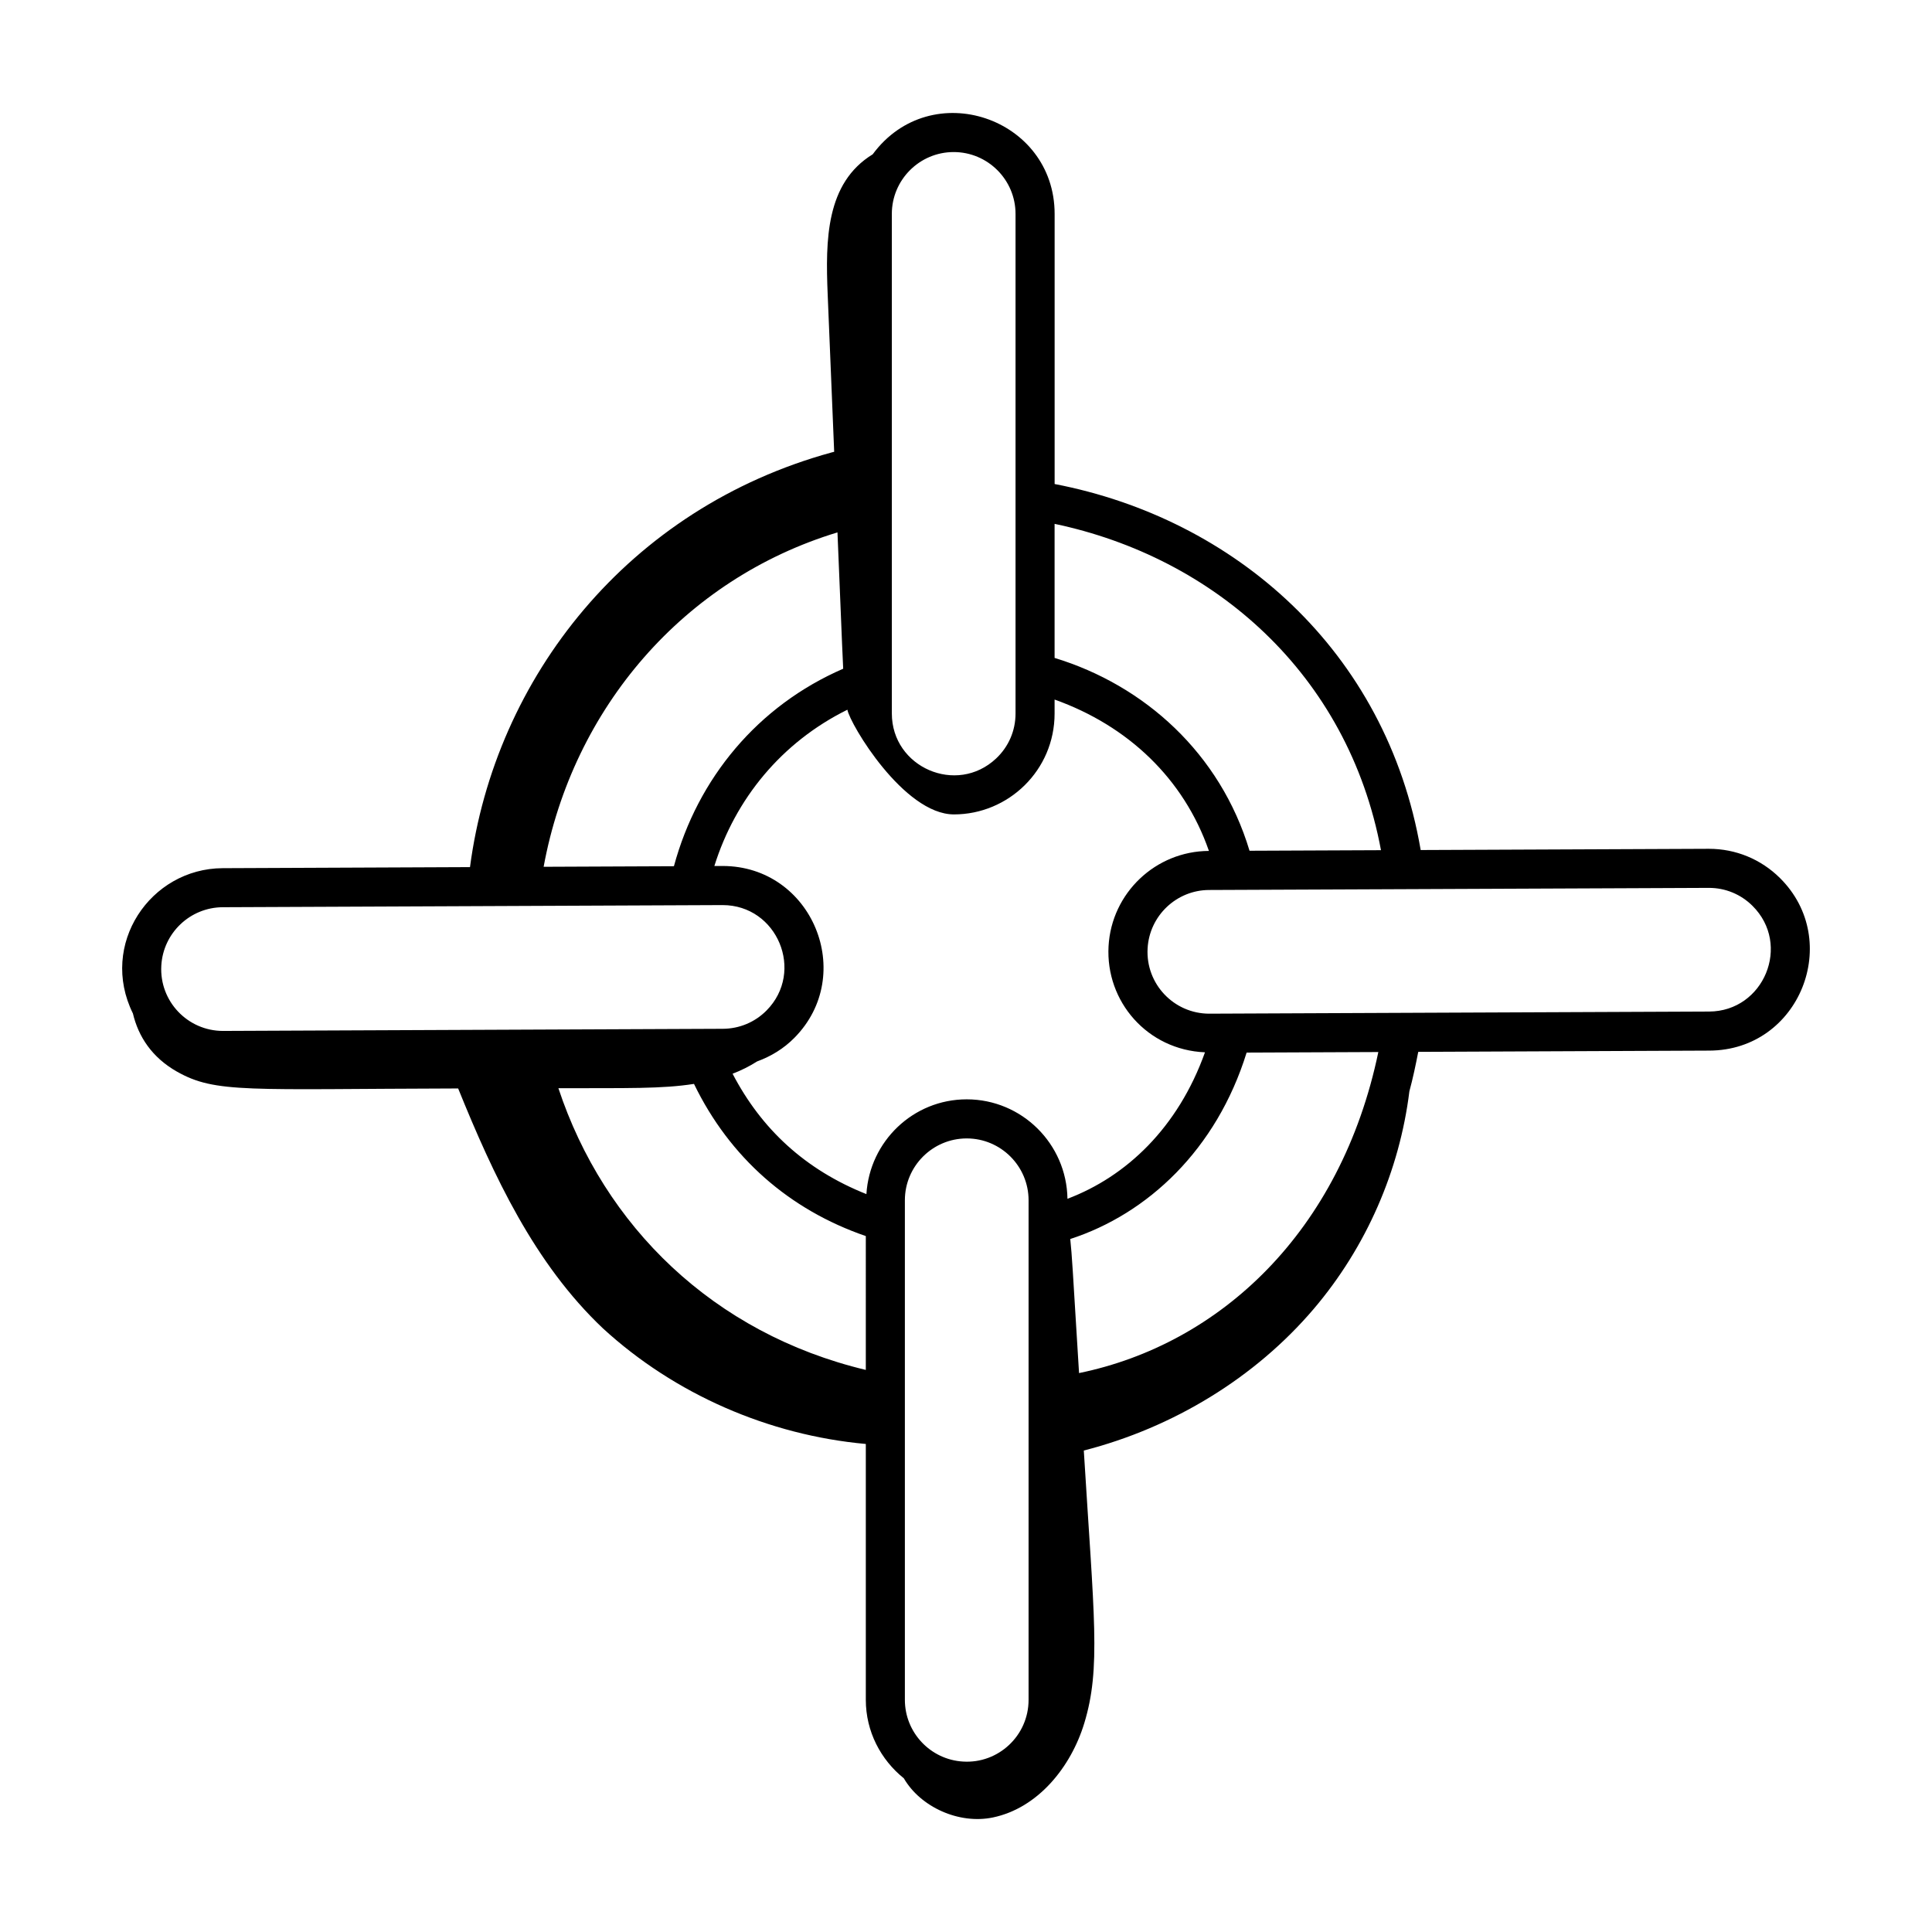
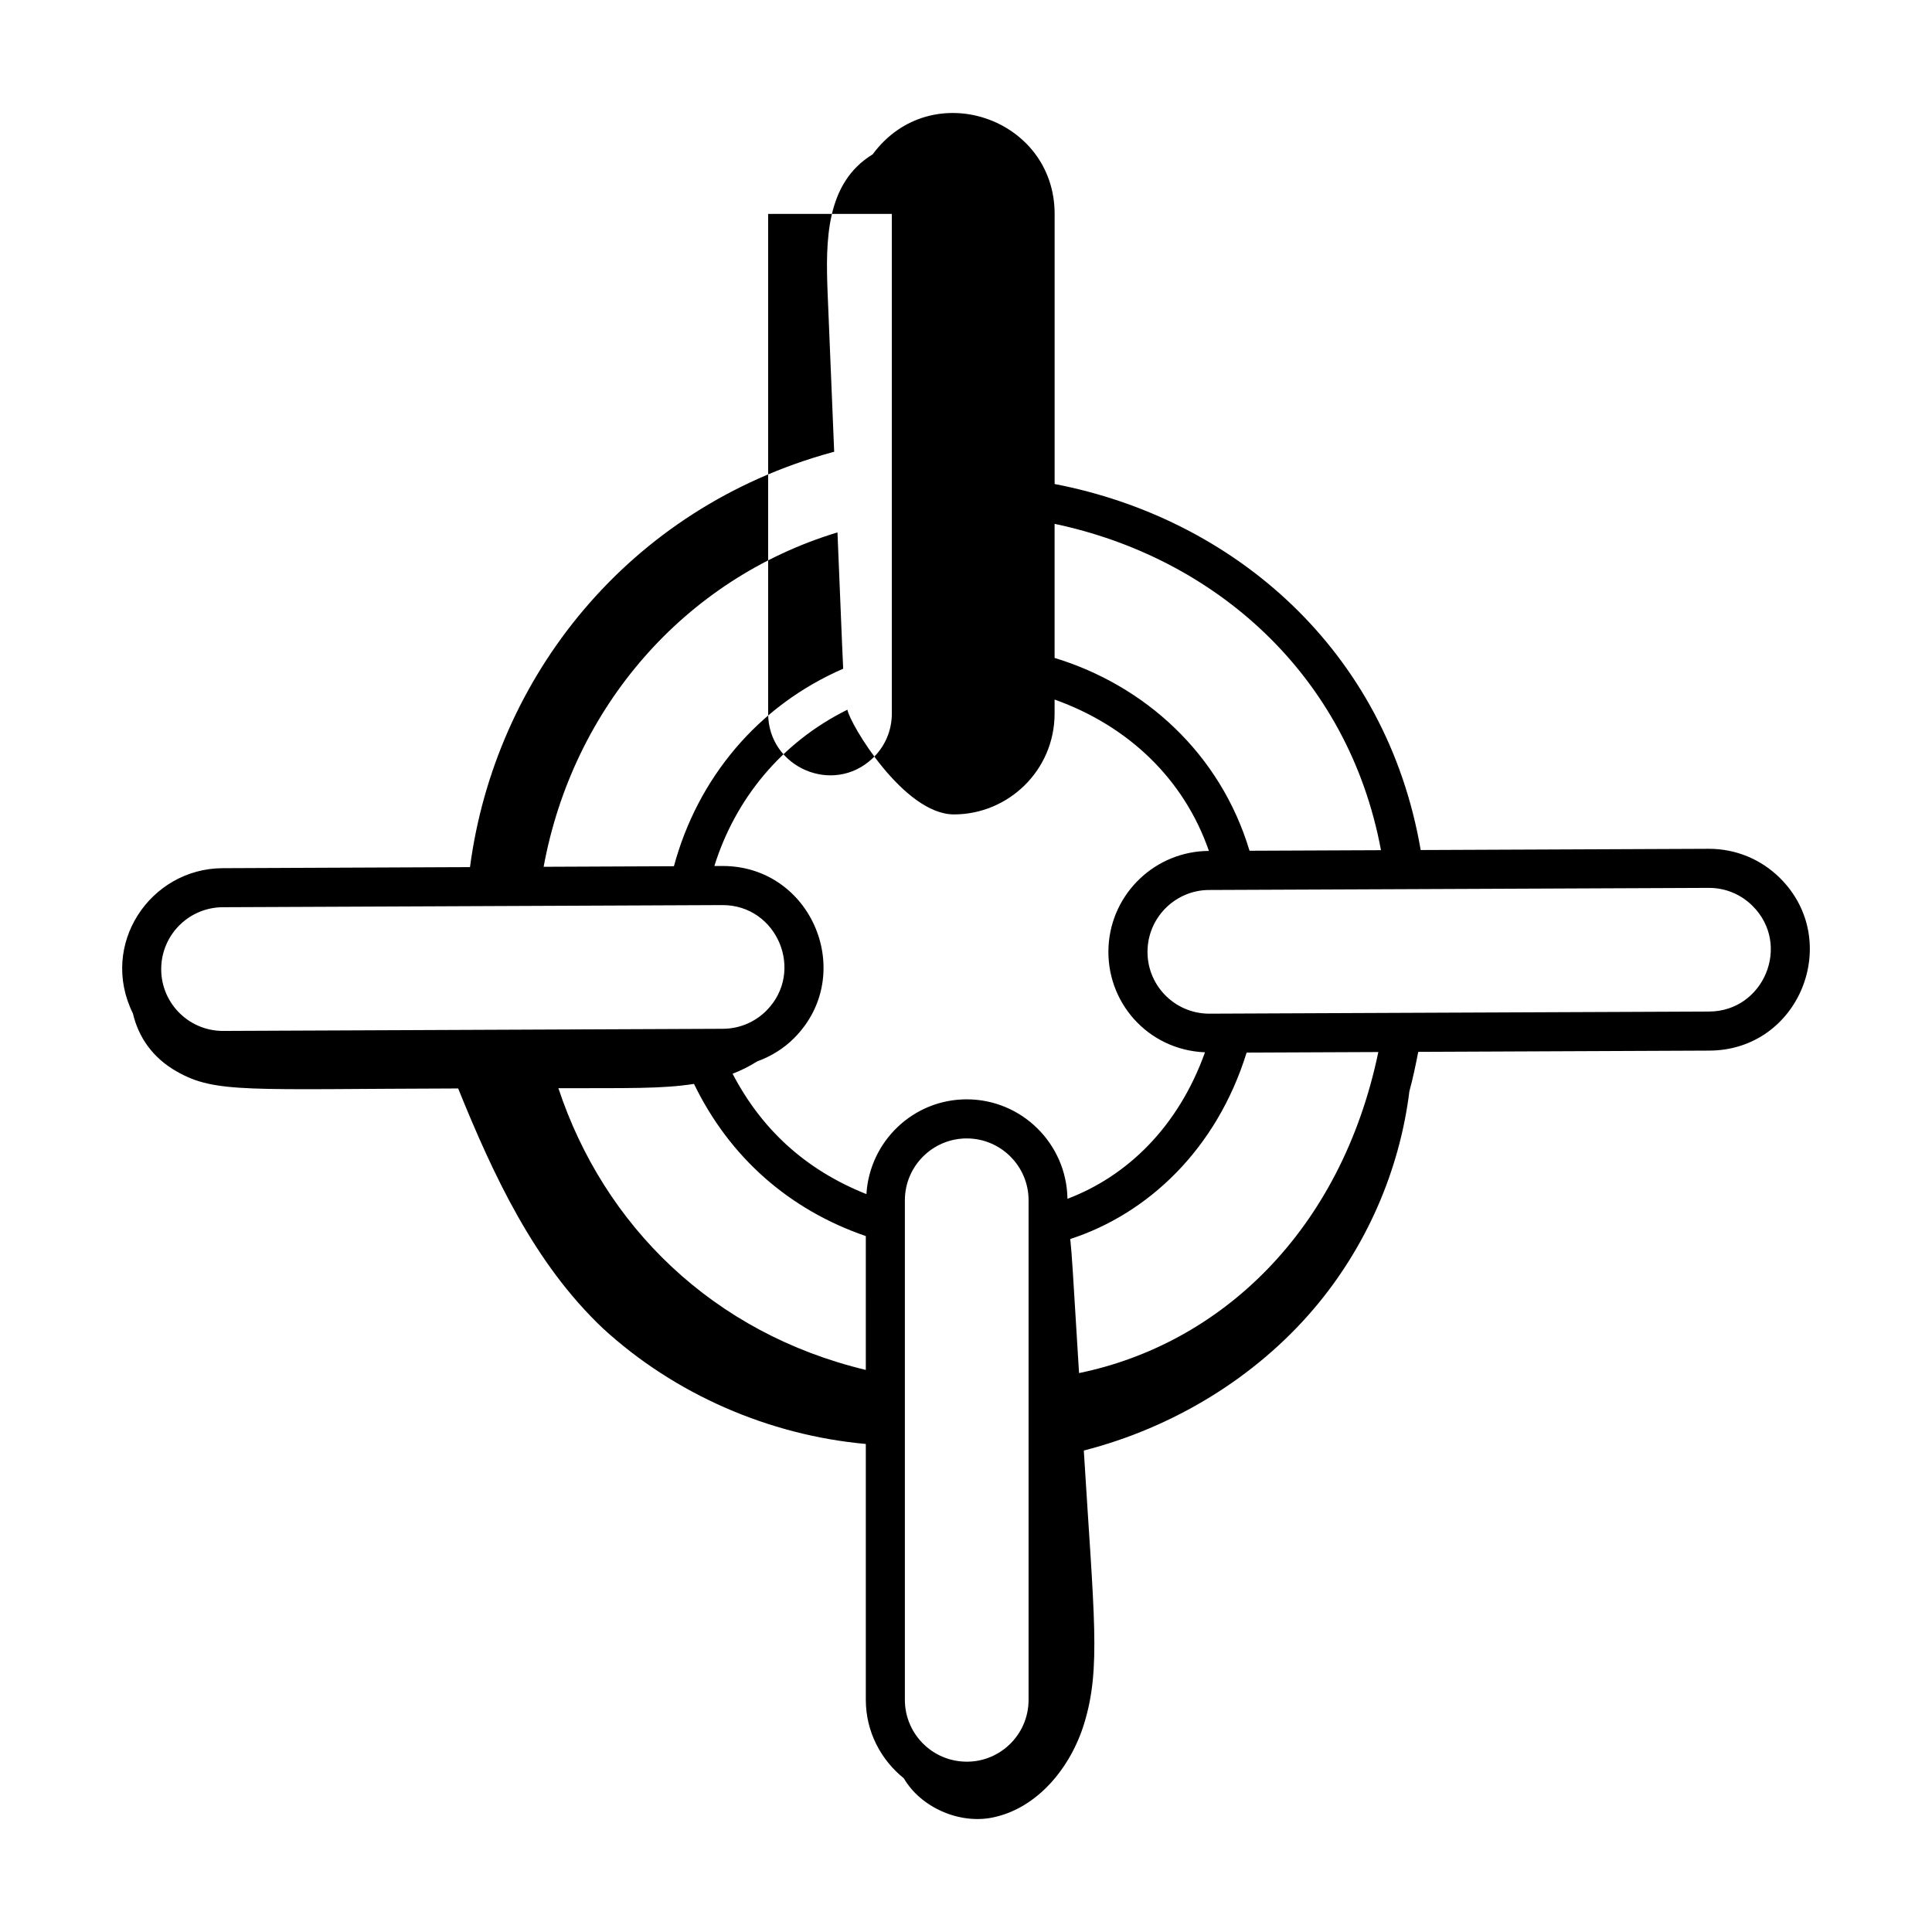
<svg xmlns="http://www.w3.org/2000/svg" fill="#000000" width="800px" height="800px" version="1.1" viewBox="144 144 512 512">
-   <path d="m190.88 427.98c10.25 5.824 18.77 4.613 74.535 4.473 9.34 23.043 20.195 46.395 38.375 63.586 19.035 17.469 43.941 28.297 69.66 30.629v67.805c0 8.395 3.953 15.875 10.074 20.797 4.422 7.621 14.613 12.254 23.617 10.375 11.918-2.488 20.668-13.34 24.207-24.988 4.438-14.59 2.582-28.09-0.129-72.25 23.738-6.086 45.418-19.32 60.91-37.508 13.98-16.418 22.773-36.707 25.371-57.691 0.926-3.41 1.664-6.918 2.348-10.453l77.145-0.332c23.957-0.09 35.457-29.137 18.719-45.73-5.043-5-11.723-7.75-18.82-7.75h-0.121l-76.277 0.324c-9.074-53.012-49.496-87.859-97.008-96.996v-71.582c0-25.523-32.754-36.742-48.215-15.793-12.438 7.613-12.52 22.719-11.93 37.09 0.574 13.914 1.148 27.828 1.723 41.742-0.227 0.062-0.387 0.09-0.621 0.156-53.934 14.773-89.262 59.609-95.891 109.91l-65.555 0.281h0.004c-19.191 0.082-32.797 20.246-23.781 38.496 1.457 6.176 5.082 11.676 11.66 15.414zm182.57 79.062c-40.387-9.672-69.34-38.062-81.469-74.656 18.445-0.047 27.375 0.195 35.934-1.141 9.457 19.504 25.262 33.359 45.535 40.328zm43.133 87.434c0 9.539-8.066 16.953-17.371 16.355-8.641-0.512-15.41-7.695-15.41-16.355v-132.39c0-9.039 7.352-16.391 16.391-16.391 9.039 0 16.391 7.352 16.391 16.391zm13.375-86.598c-1.848-30.047-1.805-30.234-2.328-35.527 20.508-6.656 38.77-23.707 46.738-49.402l34.906-0.148c-9.941 47.691-42 77.422-79.316 85.078zm166.93-128.58c4.348 0 8.438 1.684 11.531 4.75 10.383 10.289 3.031 27.957-11.473 28.023-4.84 0.02-133.44 0.566-132.46 0.566-9.406 0-16.891-7.891-16.359-17.301 0.48-8.648 7.641-15.449 16.293-15.48 4.84-0.02 133.45-0.559 132.47-0.559zm-173.41-96.469c42.168 8.855 77.77 39.695 86.496 86.48l-34.836 0.148c-7.75-25.828-27.875-43.863-51.66-51.102zm-43.133-82.141c0-9.039 7.352-16.391 16.391-16.391 9.039 0 16.391 7.352 16.391 16.391v132.39c0 4.57-1.828 8.809-5.156 11.938-10.453 9.816-27.625 2.352-27.625-11.938v-132.39zm16.449 159.14c14.422 0 26.684-11.676 26.684-26.742v-3.695c19.469 6.949 34.254 20.973 40.898 40.113h-0.008c-14.125 0.062-25.805 11.152-26.59 25.254-0.816 14.652 10.293 27.477 25.555 28.117-7.144 19.98-20.84 32.914-36.445 38.816-0.215-14.562-12.09-26.355-26.703-26.355-14.191 0-25.723 11.141-26.578 25.117-16.266-6.484-27.828-17.262-35.465-31.902 2.254-0.867 4.43-1.938 6.492-3.258 3.656-1.332 7.035-3.375 9.855-6.223 16.625-16.746 4.785-45.574-18.996-45.574h-0.109l-2.074 0.008c5.559-17.77 17.773-32.77 35.258-41.422 0.656 3.781 14.953 27.746 28.227 27.746zm-30.855-74.738c1.375 33.297 1.367 33.375 1.516 36.129-22.617 9.805-38.559 29.023-44.859 52.34l-34.527 0.148c7.742-42.109 37.203-76.281 77.871-88.617zm-162.91 99.332h0.004c0.855-0.004 42.422-0.18 132.46-0.566 14.52 0 21.855 17.621 11.645 27.938-3.082 3.106-7.191 4.824-11.57 4.848-4.84 0.02-133.44 0.566-132.46 0.566-9.406 0-16.891-7.891-16.359-17.301 0.48-8.648 7.637-15.449 16.289-15.484z" />
+   <path d="m190.88 427.98c10.25 5.824 18.77 4.613 74.535 4.473 9.34 23.043 20.195 46.395 38.375 63.586 19.035 17.469 43.941 28.297 69.66 30.629v67.805c0 8.395 3.953 15.875 10.074 20.797 4.422 7.621 14.613 12.254 23.617 10.375 11.918-2.488 20.668-13.34 24.207-24.988 4.438-14.59 2.582-28.09-0.129-72.25 23.738-6.086 45.418-19.32 60.91-37.508 13.98-16.418 22.773-36.707 25.371-57.691 0.926-3.41 1.664-6.918 2.348-10.453l77.145-0.332c23.957-0.09 35.457-29.137 18.719-45.73-5.043-5-11.723-7.75-18.82-7.75h-0.121l-76.277 0.324c-9.074-53.012-49.496-87.859-97.008-96.996v-71.582c0-25.523-32.754-36.742-48.215-15.793-12.438 7.613-12.52 22.719-11.93 37.09 0.574 13.914 1.148 27.828 1.723 41.742-0.227 0.062-0.387 0.09-0.621 0.156-53.934 14.773-89.262 59.609-95.891 109.91l-65.555 0.281h0.004c-19.191 0.082-32.797 20.246-23.781 38.496 1.457 6.176 5.082 11.676 11.66 15.414zm182.57 79.062c-40.387-9.672-69.34-38.062-81.469-74.656 18.445-0.047 27.375 0.195 35.934-1.141 9.457 19.504 25.262 33.359 45.535 40.328zm43.133 87.434c0 9.539-8.066 16.953-17.371 16.355-8.641-0.512-15.41-7.695-15.41-16.355v-132.39c0-9.039 7.352-16.391 16.391-16.391 9.039 0 16.391 7.352 16.391 16.391zm13.375-86.598c-1.848-30.047-1.805-30.234-2.328-35.527 20.508-6.656 38.77-23.707 46.738-49.402l34.906-0.148c-9.941 47.691-42 77.422-79.316 85.078zm166.93-128.58c4.348 0 8.438 1.684 11.531 4.75 10.383 10.289 3.031 27.957-11.473 28.023-4.84 0.02-133.44 0.566-132.46 0.566-9.406 0-16.891-7.891-16.359-17.301 0.48-8.648 7.641-15.449 16.293-15.48 4.84-0.02 133.45-0.559 132.47-0.559zm-173.41-96.469c42.168 8.855 77.77 39.695 86.496 86.48l-34.836 0.148c-7.75-25.828-27.875-43.863-51.66-51.102zm-43.133-82.141v132.39c0 4.57-1.828 8.809-5.156 11.938-10.453 9.816-27.625 2.352-27.625-11.938v-132.39zm16.449 159.14c14.422 0 26.684-11.676 26.684-26.742v-3.695c19.469 6.949 34.254 20.973 40.898 40.113h-0.008c-14.125 0.062-25.805 11.152-26.59 25.254-0.816 14.652 10.293 27.477 25.555 28.117-7.144 19.98-20.84 32.914-36.445 38.816-0.215-14.562-12.09-26.355-26.703-26.355-14.191 0-25.723 11.141-26.578 25.117-16.266-6.484-27.828-17.262-35.465-31.902 2.254-0.867 4.43-1.938 6.492-3.258 3.656-1.332 7.035-3.375 9.855-6.223 16.625-16.746 4.785-45.574-18.996-45.574h-0.109l-2.074 0.008c5.559-17.77 17.773-32.77 35.258-41.422 0.656 3.781 14.953 27.746 28.227 27.746zm-30.855-74.738c1.375 33.297 1.367 33.375 1.516 36.129-22.617 9.805-38.559 29.023-44.859 52.34l-34.527 0.148c7.742-42.109 37.203-76.281 77.871-88.617zm-162.91 99.332h0.004c0.855-0.004 42.422-0.18 132.46-0.566 14.52 0 21.855 17.621 11.645 27.938-3.082 3.106-7.191 4.824-11.57 4.848-4.84 0.02-133.44 0.566-132.46 0.566-9.406 0-16.891-7.891-16.359-17.301 0.48-8.648 7.637-15.449 16.289-15.484z" />
</svg>